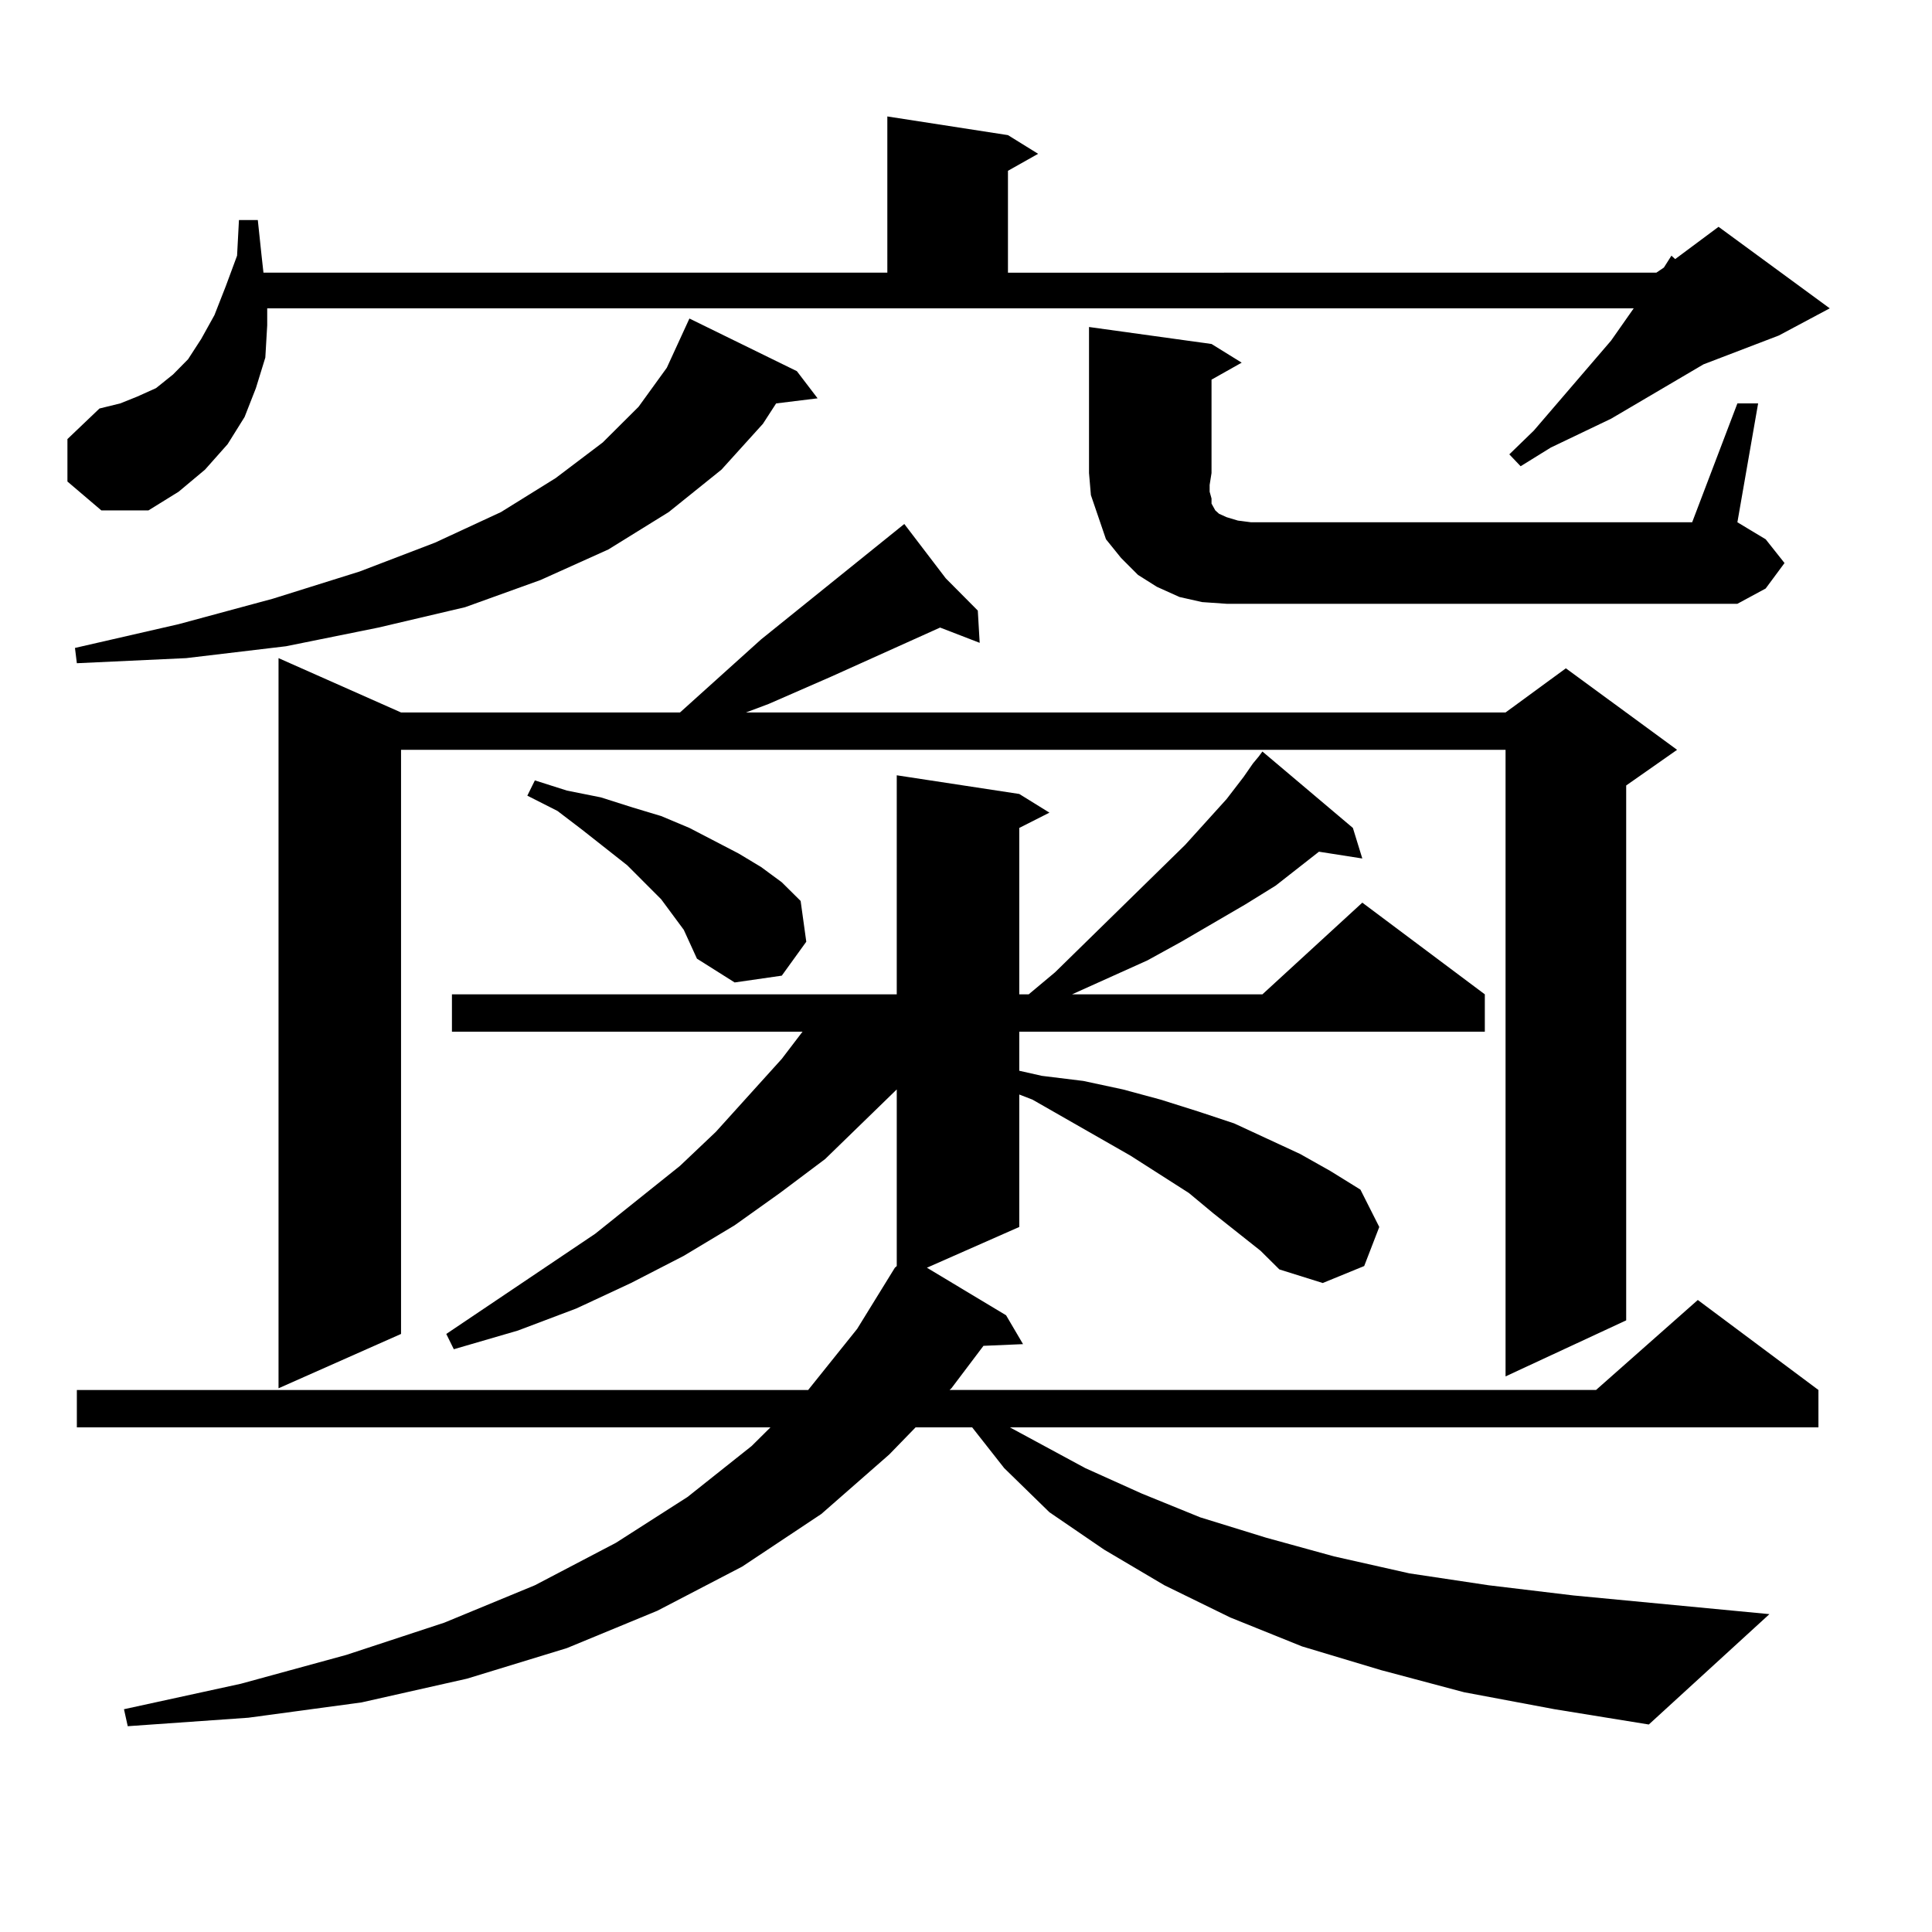
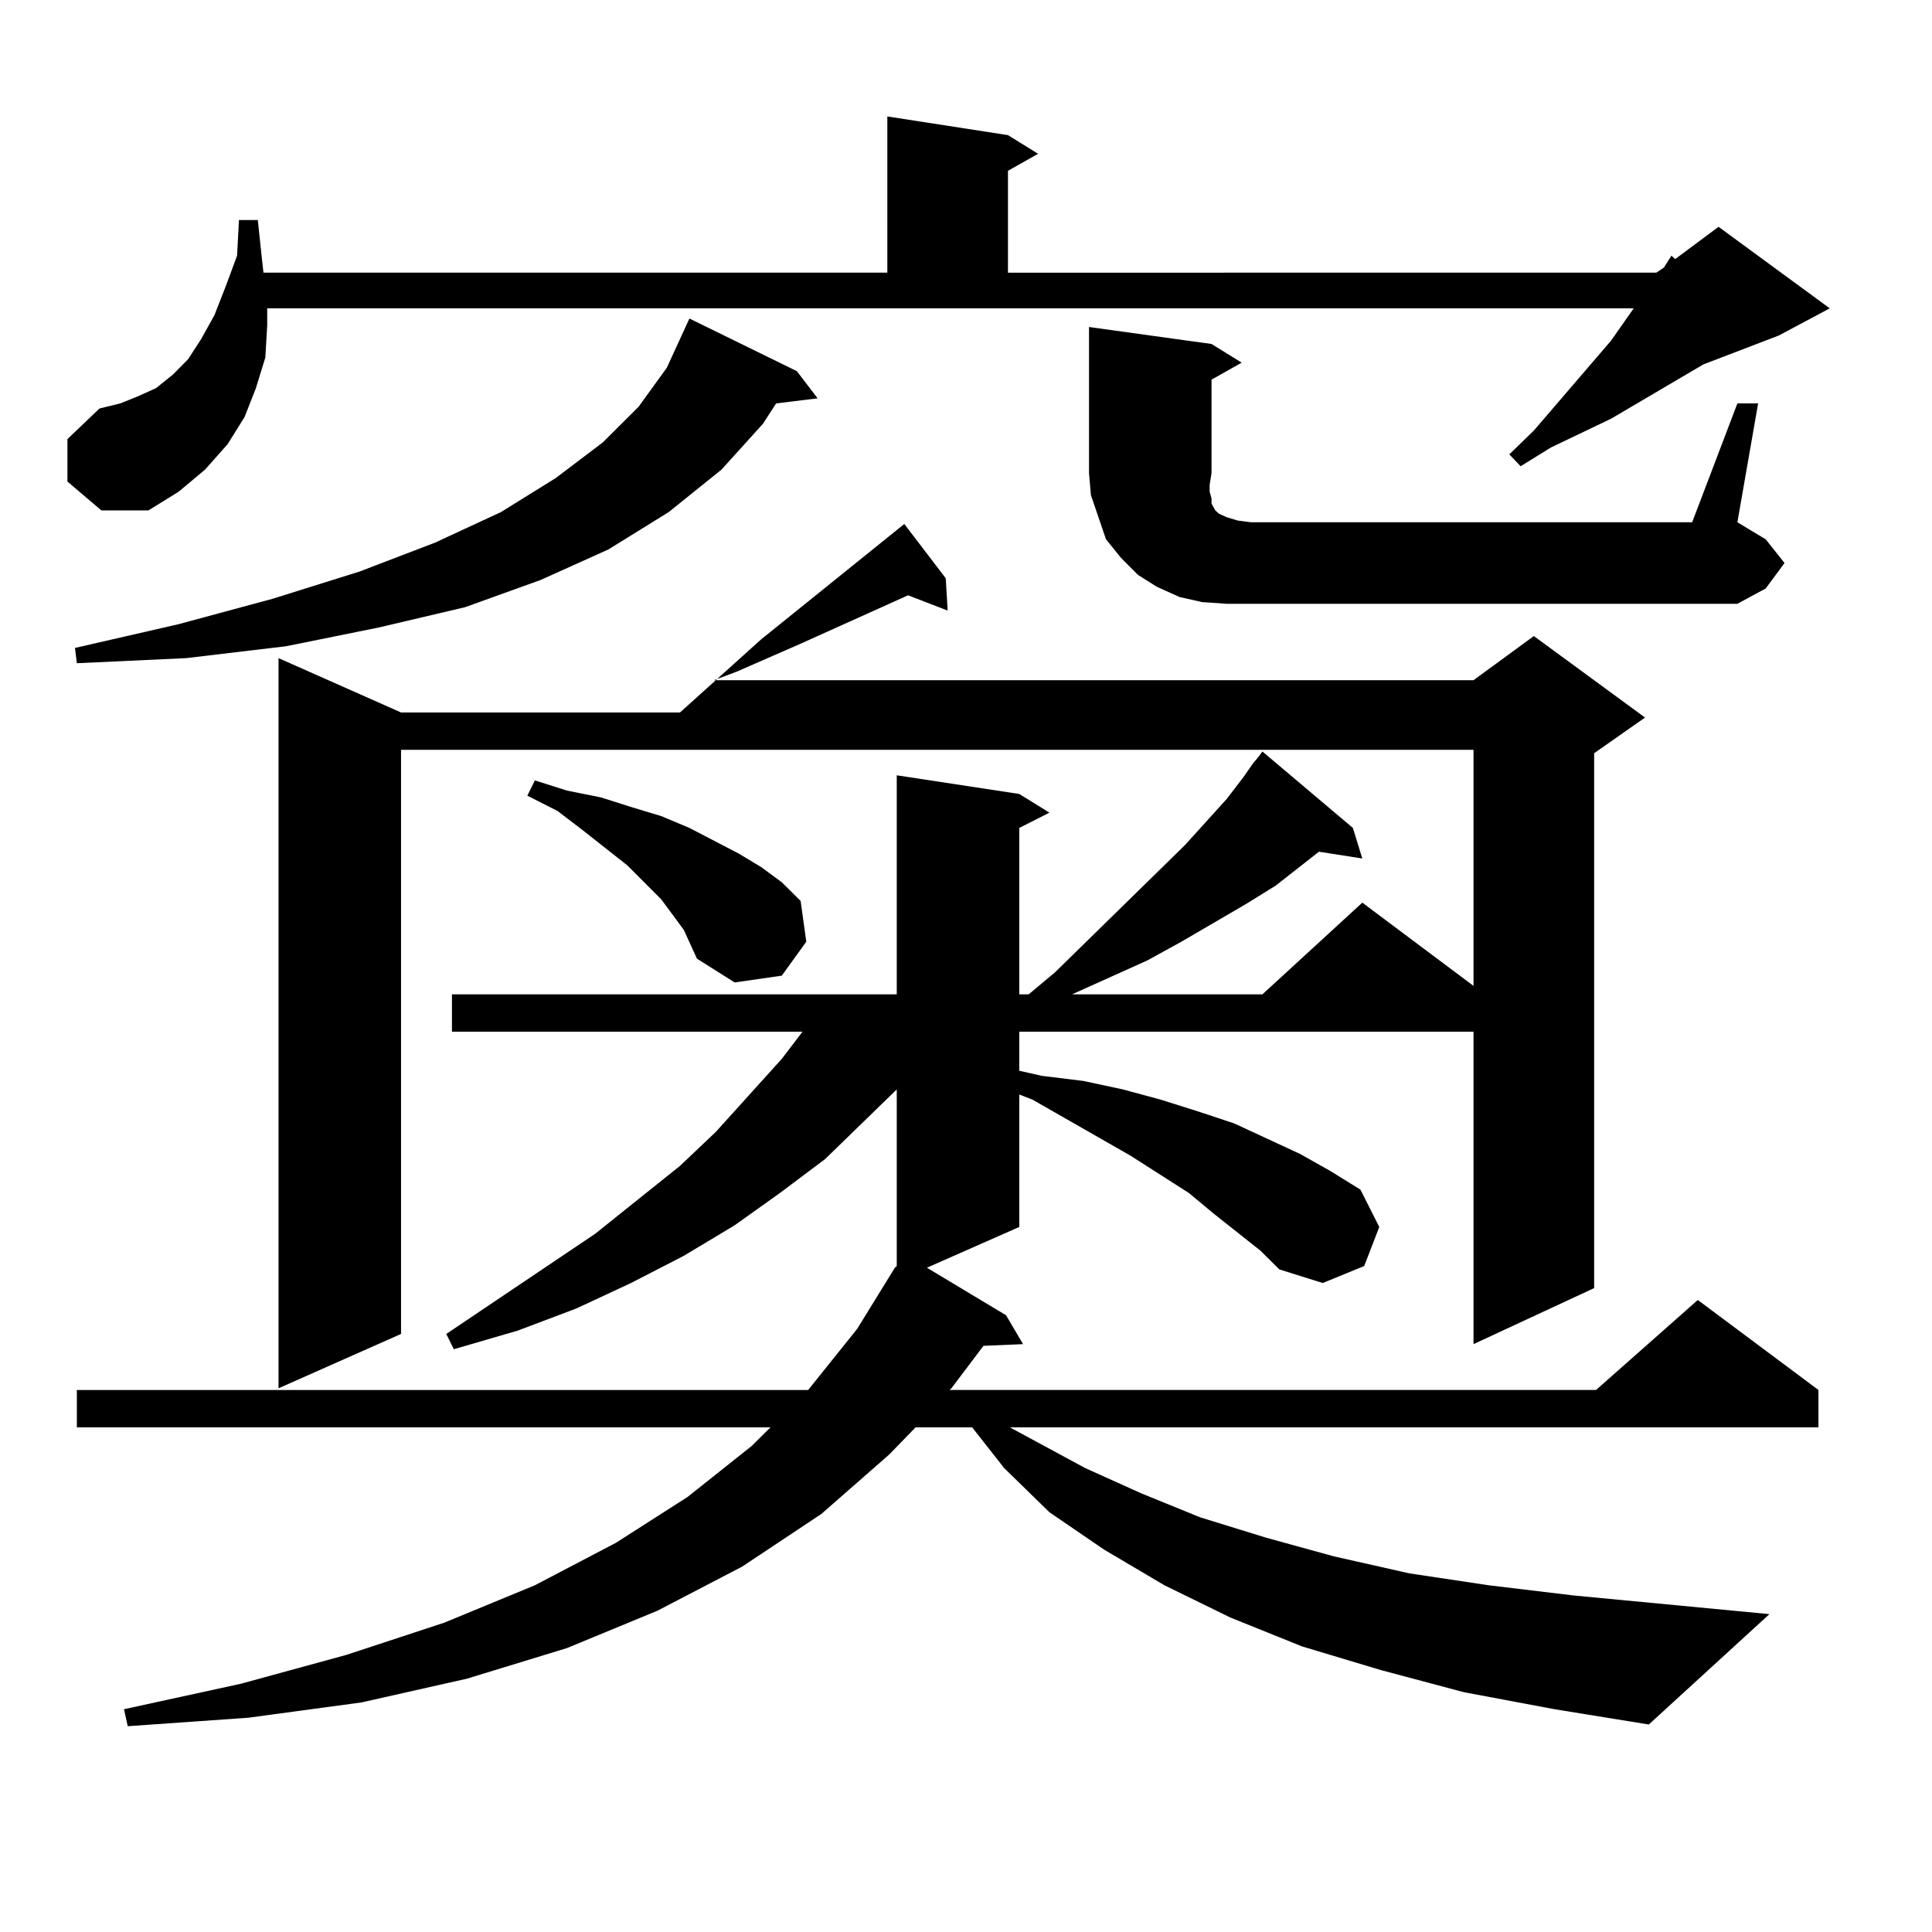
<svg xmlns="http://www.w3.org/2000/svg" version="1.1" id="图层_1" x="0px" y="0px" width="1000px" height="1000px" viewBox="0 0 1000 1000" enable-background="new 0 0 1000 1000" xml:space="preserve">
-   <path d="M34.901,249.238v-21.973l16.585-15.82l10.731-2.637l8.78-3.516l9.756-4.395l8.78-7.031l7.805-7.91l6.829-10.547  l6.829-12.305l5.854-14.941l5.854-15.82l0.976-18.457h9.756l1.951,18.457l0.976,8.789h322.919V60.273l62.438,9.668l15.609,9.668  l-15.609,8.789v52.734H857.32l3.902-2.637l3.902-6.152l1.951,1.758l22.438-16.699l57.56,42.188l-26.341,14.063l-39.023,14.941  l-47.804,28.125l-31.219,14.941l-15.609,9.668l-5.854-6.152l12.683-12.305l39.999-46.582l11.707-16.699h-707.3v8.789l-0.976,16.699  l-4.878,15.82l-5.854,14.941l-8.78,14.063l-11.707,13.184l-13.658,11.426l-15.609,9.668h-24.39L34.901,249.238z M412.453,192.109  l10.731,14.063l-21.463,2.637l-6.829,10.547l-21.463,23.73l-27.316,21.973l-31.219,19.336l-35.121,15.82l-39.023,14.063  l-44.877,10.547l-47.804,9.668l-51.706,6.152l-56.584,2.637l-0.976-7.91l53.657-12.305l48.779-13.184l44.877-14.063l39.023-14.941  l34.146-15.82l28.292-17.578l24.39-18.457l18.536-18.457l14.634-20.215l11.707-25.488L412.453,192.109z M652.447,647.383  l-24.39-19.336L615.375,617.5l-30.243-19.336l-50.73-29.004l-6.829-2.637v68.555l-47.804,21.094l40.975,24.609l8.78,14.941  l-20.487,0.879l-16.585,21.973l-0.976,0.879h334.626l52.682-46.582l62.438,46.582v19.336H522.694l39.023,21.094l29.268,13.184  l30.243,12.305l34.146,10.547l35.121,9.668l39.023,8.789l40.975,6.152l43.901,5.273l101.461,9.668l-62.438,57.129l-48.779-7.91  l-46.828-8.789l-42.926-11.426l-40.975-12.305l-37.072-14.941l-34.146-16.699l-31.219-18.457l-28.292-19.336l-23.414-22.852  l-16.585-21.094h-29.268l-13.658,14.063l-35.121,30.762l-40.975,27.246l-43.901,22.852l-46.828,19.336l-51.706,15.82l-54.633,12.305  l-58.535,7.91l-62.438,4.395l-1.951-8.789l60.486-13.184l54.633-14.941l50.73-16.699l46.828-19.336l41.95-21.973l37.072-23.73  l33.17-26.367l9.756-9.668H39.779v-19.336h378.527l25.365-31.641l19.512-31.641l0.976-0.879v-91.406l-37.072,36.035L403.673,617.5  l-23.414,16.699l-26.341,15.82l-27.316,14.063l-28.292,13.184l-30.243,11.426l-33.17,9.668l-3.902-7.91l77.071-51.855l43.901-35.156  l18.536-17.578l34.146-37.793l10.731-14.063H233.921v-19.336h230.238V401.289l63.413,9.668l15.609,9.668l-15.609,7.91v86.133h4.878  l13.658-11.426l67.315-65.918l21.463-23.73l8.78-11.426l4.878-7.031l2.927-3.516l1.951-2.637l46.828,39.551l4.878,15.82  l-22.438-3.516l-22.438,17.578l-15.609,9.668l-33.17,19.336l-17.561,9.668l-39.023,17.578h98.534l51.706-47.461l63.413,47.461  v19.336h-240.97v20.215l11.707,2.637l21.463,2.637l20.487,4.395l19.512,5.273l19.512,6.152l18.536,6.152l34.146,15.82l15.609,8.789  l15.609,9.668l9.756,19.336l-7.805,20.215l-21.463,8.789l-22.438-7.031L652.447,647.383z M489.524,299.336l16.585,16.699  l0.976,16.699l-20.487-7.91l-56.584,25.488l-32.194,14.063l-11.707,4.395h393.161l31.219-22.852l57.56,42.188l-26.341,18.457  v276.855l-62.438,29.004V388.105H207.58v302.344l-63.413,28.125v-377.93l63.413,28.125h144.387l41.95-37.793l74.145-59.766  L489.524,299.336z M353.918,481.27l-11.707-15.82l-17.561-17.578l-23.414-18.457l-12.683-9.668l-15.609-7.91l3.902-7.91  l16.585,5.273l17.561,3.516l16.585,5.273l14.634,4.395l14.634,6.152l25.365,13.184l11.707,7.031l10.731,7.91l9.756,9.668  l2.927,21.094L404.648,505l-24.39,3.516l-19.512-12.305L353.918,481.27z M899.271,208.809h10.731l-10.731,61.523l14.634,8.789  l9.756,12.305l-9.756,13.184l-14.634,7.91H634.887l-12.683-0.879l-11.707-2.637l-11.707-5.273l-9.756-6.152l-8.78-8.789  l-7.805-9.668l-3.902-11.426l-3.902-11.426l-0.976-11.426v-75.586l63.413,8.789l15.609,9.668l-15.609,8.789v48.34l-0.976,6.152  v3.516l0.976,3.516v2.637l1.951,3.516l1.951,1.758l3.902,1.758l5.854,1.758l6.829,0.879h228.287L899.271,208.809z" />
+   <path d="M34.901,249.238v-21.973l16.585-15.82l10.731-2.637l8.78-3.516l9.756-4.395l8.78-7.031l7.805-7.91l6.829-10.547  l6.829-12.305l5.854-14.941l5.854-15.82l0.976-18.457h9.756l1.951,18.457l0.976,8.789h322.919V60.273l62.438,9.668l15.609,9.668  l-15.609,8.789v52.734H857.32l3.902-2.637l3.902-6.152l1.951,1.758l22.438-16.699l57.56,42.188l-26.341,14.063l-39.023,14.941  l-47.804,28.125l-31.219,14.941l-15.609,9.668l-5.854-6.152l12.683-12.305l39.999-46.582l11.707-16.699h-707.3v8.789l-0.976,16.699  l-4.878,15.82l-5.854,14.941l-8.78,14.063l-11.707,13.184l-13.658,11.426l-15.609,9.668h-24.39L34.901,249.238z M412.453,192.109  l10.731,14.063l-21.463,2.637l-6.829,10.547l-21.463,23.73l-27.316,21.973l-31.219,19.336l-35.121,15.82l-39.023,14.063  l-44.877,10.547l-47.804,9.668l-51.706,6.152l-56.584,2.637l-0.976-7.91l53.657-12.305l48.779-13.184l44.877-14.063l39.023-14.941  l34.146-15.82l28.292-17.578l24.39-18.457l18.536-18.457l14.634-20.215l11.707-25.488L412.453,192.109z M652.447,647.383  l-24.39-19.336L615.375,617.5l-30.243-19.336l-50.73-29.004l-6.829-2.637v68.555l-47.804,21.094l40.975,24.609l8.78,14.941  l-20.487,0.879l-16.585,21.973l-0.976,0.879h334.626l52.682-46.582l62.438,46.582v19.336H522.694l39.023,21.094l29.268,13.184  l30.243,12.305l34.146,10.547l35.121,9.668l39.023,8.789l40.975,6.152l43.901,5.273l101.461,9.668l-62.438,57.129l-48.779-7.91  l-46.828-8.789l-42.926-11.426l-40.975-12.305l-37.072-14.941l-34.146-16.699l-31.219-18.457l-28.292-19.336l-23.414-22.852  l-16.585-21.094h-29.268l-13.658,14.063l-35.121,30.762l-40.975,27.246l-43.901,22.852l-46.828,19.336l-51.706,15.82l-54.633,12.305  l-58.535,7.91l-62.438,4.395l-1.951-8.789l60.486-13.184l54.633-14.941l50.73-16.699l46.828-19.336l41.95-21.973l37.072-23.73  l33.17-26.367l9.756-9.668H39.779v-19.336h378.527l25.365-31.641l19.512-31.641l0.976-0.879v-91.406l-37.072,36.035L403.673,617.5  l-23.414,16.699l-26.341,15.82l-27.316,14.063l-28.292,13.184l-30.243,11.426l-33.17,9.668l-3.902-7.91l77.071-51.855l43.901-35.156  l18.536-17.578l34.146-37.793l10.731-14.063H233.921v-19.336h230.238V401.289l63.413,9.668l15.609,9.668l-15.609,7.91v86.133h4.878  l13.658-11.426l67.315-65.918l21.463-23.73l8.78-11.426l4.878-7.031l2.927-3.516l1.951-2.637l46.828,39.551l4.878,15.82  l-22.438-3.516l-22.438,17.578l-15.609,9.668l-33.17,19.336l-17.561,9.668l-39.023,17.578h98.534l51.706-47.461l63.413,47.461  v19.336h-240.97v20.215l11.707,2.637l21.463,2.637l20.487,4.395l19.512,5.273l19.512,6.152l18.536,6.152l34.146,15.82l15.609,8.789  l15.609,9.668l9.756,19.336l-7.805,20.215l-21.463,8.789l-22.438-7.031L652.447,647.383z M489.524,299.336l0.976,16.699l-20.487-7.91l-56.584,25.488l-32.194,14.063l-11.707,4.395h393.161l31.219-22.852l57.56,42.188l-26.341,18.457  v276.855l-62.438,29.004V388.105H207.58v302.344l-63.413,28.125v-377.93l63.413,28.125h144.387l41.95-37.793l74.145-59.766  L489.524,299.336z M353.918,481.27l-11.707-15.82l-17.561-17.578l-23.414-18.457l-12.683-9.668l-15.609-7.91l3.902-7.91  l16.585,5.273l17.561,3.516l16.585,5.273l14.634,4.395l14.634,6.152l25.365,13.184l11.707,7.031l10.731,7.91l9.756,9.668  l2.927,21.094L404.648,505l-24.39,3.516l-19.512-12.305L353.918,481.27z M899.271,208.809h10.731l-10.731,61.523l14.634,8.789  l9.756,12.305l-9.756,13.184l-14.634,7.91H634.887l-12.683-0.879l-11.707-2.637l-11.707-5.273l-9.756-6.152l-8.78-8.789  l-7.805-9.668l-3.902-11.426l-3.902-11.426l-0.976-11.426v-75.586l63.413,8.789l15.609,9.668l-15.609,8.789v48.34l-0.976,6.152  v3.516l0.976,3.516v2.637l1.951,3.516l1.951,1.758l3.902,1.758l5.854,1.758l6.829,0.879h228.287L899.271,208.809z" />
</svg>